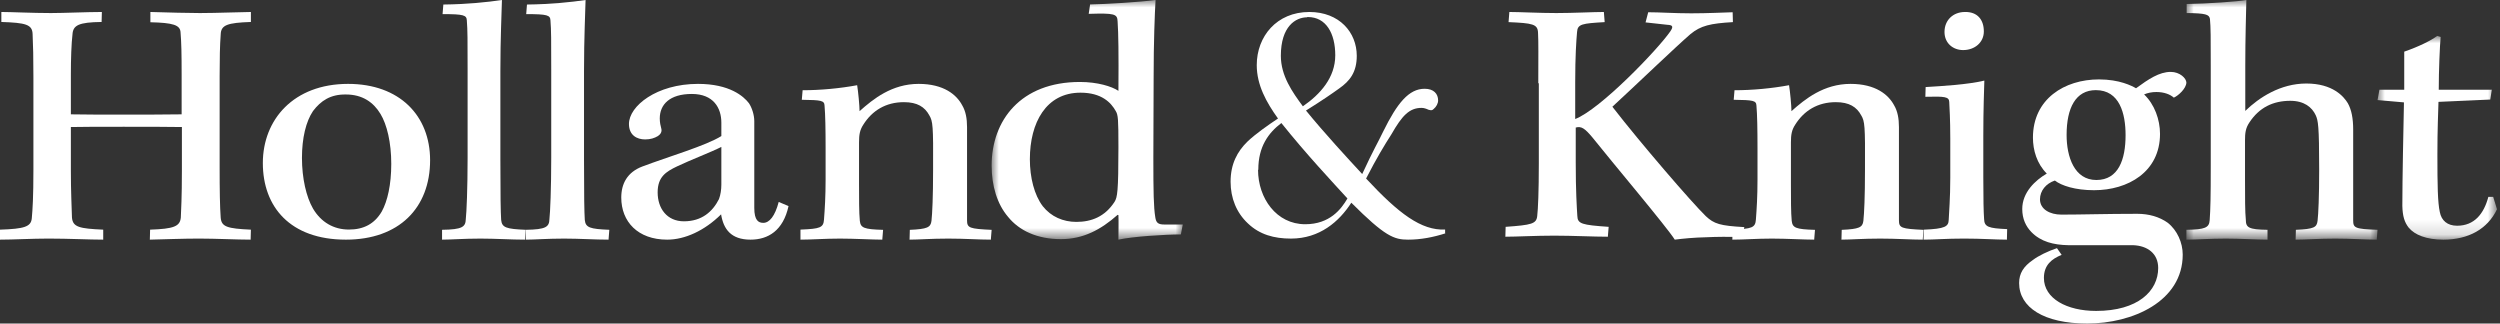
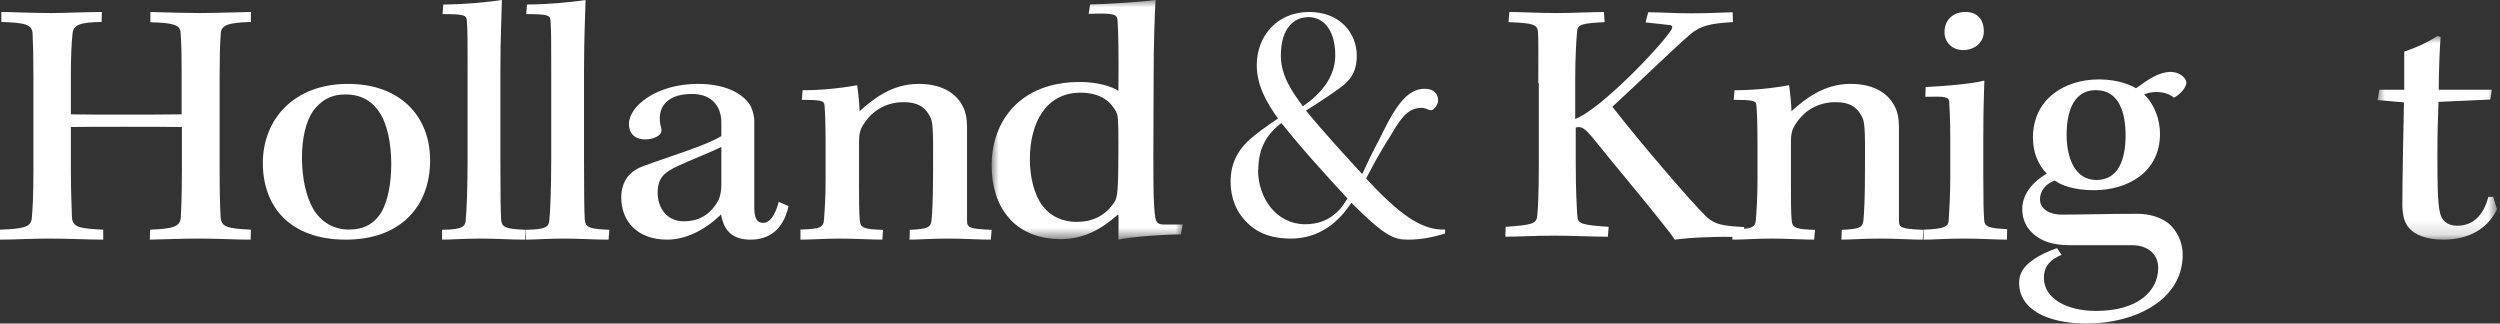
<svg xmlns="http://www.w3.org/2000/svg" xmlns:xlink="http://www.w3.org/1999/xlink" width="170px" height="22px" viewBox="0 0 170 22" version="1.1">
  <rect x="0" y="0" width="170" height="22" fill="#333333" stroke="none" />
  <title>External Logo/Holland &amp; Knight</title>
  <defs>
    <polygon id="path-1" points="-1.55860987e-14 0 12.999 0 12.999 16.296 -1.55860987e-14 16.296" />
    <polygon id="path-3" points="0 0 12.999 0 12.999 16.296 0 16.296" />
    <polygon id="path-5" points="0 0 8.124 0 8.124 13.852 0 13.852" />
  </defs>
  <g id="🖥️-Desktop" stroke="none" stroke-width="1" fill="none" fill-rule="evenodd">
    <g id="Homepage" transform="translate(-529, -758)">
      <g id="Hero" transform="translate(20, 20)">
        <g id="Trusted-by" transform="translate(102, 699)">
          <g id="Logos" transform="translate(0, 36)">
            <g id="Group-32" transform="translate(407, 3)">
              <path d="M2.272,5.259 C2.272,3.882 2.254,3.129 2.217,2.321 C2.199,1.66 1.741,1.549 0.092,1.494 L0.092,0.815 C0.77,0.815 2.217,0.888 3.463,0.888 C4.343,0.888 5.937,0.815 6.927,0.815 L6.909,1.494 C5.351,1.513 4.966,1.715 4.929,2.339 C4.856,2.945 4.819,3.992 4.819,5.075 L4.819,7.775 C5.516,7.793 6.945,7.793 8.43,7.793 C9.877,7.793 11.233,7.793 12.351,7.775 L12.351,5.075 C12.351,3.643 12.333,2.872 12.278,2.21 C12.259,1.696 11.765,1.549 10.226,1.513 L10.226,0.815 C11.435,0.852 12.846,0.888 13.597,0.888 C14.734,0.888 16.511,0.815 17.061,0.815 L17.061,1.494 C15.466,1.549 15.027,1.696 15.008,2.339 C14.953,3.074 14.935,3.973 14.935,5.186 L14.935,11.338 C14.935,12.972 14.953,14.056 15.008,14.809 C15.063,15.415 15.43,15.543 17.061,15.617 L17.043,16.296 C16.126,16.296 14.678,16.223 13.524,16.223 C12.461,16.223 11.032,16.278 10.189,16.296 L10.207,15.617 C11.82,15.562 12.241,15.396 12.296,14.79 C12.315,14.258 12.369,13.487 12.369,11.558 L12.369,8.638 C11.362,8.62 9.932,8.62 8.411,8.62 C6.909,8.62 5.516,8.62 4.819,8.638 L4.819,11.558 C4.819,13.064 4.874,14.056 4.893,14.79 C4.948,15.451 5.406,15.543 7.019,15.617 L7.019,16.296 C6.102,16.296 4.654,16.223 3.299,16.223 C2.199,16.223 0.88,16.296 -3.89652468e-15,16.296 L-3.89652468e-15,15.617 C1.667,15.562 2.107,15.415 2.162,14.846 C2.217,14.239 2.272,13.413 2.272,11.54 L2.272,5.259 Z" id="Fill-1" fill="#FFFFFF" />
              <path d="M21.285,7.551 C20.808,8.255 20.533,9.381 20.533,10.736 C20.533,12.126 20.827,13.393 21.285,14.185 C21.836,15.117 22.698,15.61 23.725,15.61 C24.734,15.61 25.468,15.223 25.963,14.378 C26.349,13.675 26.606,12.566 26.606,11.141 C26.606,9.698 26.312,8.466 25.872,7.745 C25.395,6.953 24.643,6.425 23.523,6.425 C22.478,6.408 21.817,6.848 21.285,7.551 M29.247,10.894 C29.247,14.15 27.119,16.296 23.523,16.296 C19.726,16.296 17.873,14.062 17.873,11.088 C17.873,8.132 19.965,5.704 23.67,5.704 C27.174,5.704 29.247,7.868 29.247,10.894" id="Fill-3" fill="#FFFFFF" />
              <path d="M30.147,0.308 C31.762,0.29 33.167,0.145 34.132,8.25e-05 C34.114,0.905 34.026,2.517 34.026,4.835 L34.026,10.846 C34.026,13.345 34.044,14.395 34.079,14.956 C34.132,15.481 34.43,15.572 35.747,15.626 L35.694,16.296 C34.799,16.296 33.675,16.224 32.675,16.224 C31.534,16.224 30.674,16.296 30.06,16.296 L30.06,15.626 C31.446,15.608 31.657,15.427 31.674,14.902 C31.727,14.449 31.797,12.802 31.797,10.737 L31.797,4.744 C31.797,2.734 31.797,2.046 31.745,1.394 C31.727,1.032 31.552,0.96 30.095,0.96 L30.147,0.308 Z" id="Fill-5" fill="#FFFFFF" />
              <path d="M35.834,0.308 C37.449,0.29 38.853,0.145 39.819,8.25e-05 C39.801,0.905 39.713,2.517 39.713,4.835 L39.713,10.846 C39.713,13.345 39.731,14.395 39.766,14.956 C39.819,15.481 40.117,15.572 41.434,15.626 L41.381,16.296 C40.486,16.296 39.362,16.224 38.362,16.224 C37.221,16.224 36.361,16.296 35.747,16.296 L35.747,15.626 C37.133,15.608 37.344,15.427 37.361,14.902 C37.414,14.449 37.484,12.802 37.484,10.737 L37.484,4.744 C37.484,2.734 37.484,2.046 37.432,1.394 C37.414,1.032 37.239,0.96 35.782,0.96 L35.834,0.308 Z" id="Fill-7" fill="#FFFFFF" />
              <path d="M49.052,9.99 C48.366,10.341 46.976,10.868 46.055,11.307 C45.279,11.676 44.72,12.028 44.72,13.082 C44.72,14.171 45.351,15.049 46.507,15.049 C47.716,15.049 48.456,14.399 48.89,13.538 C48.998,13.257 49.052,12.888 49.052,12.555 L49.052,9.99 Z M53.62,14.013 C53.259,15.682 52.23,16.296 51.038,16.296 C49.702,16.296 49.197,15.576 49.034,14.575 C47.915,15.682 46.579,16.296 45.369,16.296 C43.365,16.296 42.246,15.067 42.246,13.433 C42.246,12.484 42.661,11.711 43.672,11.325 C45.441,10.657 48.023,9.902 49.052,9.252 L49.052,8.339 C49.052,7.337 48.511,6.389 47.048,6.389 C45.532,6.389 44.864,7.109 44.864,8.057 C44.864,8.321 44.918,8.567 44.972,8.76 C45.026,8.971 44.9,9.147 44.737,9.252 C44.503,9.393 44.232,9.481 43.871,9.481 C43.311,9.481 42.769,9.199 42.769,8.427 C42.769,7.214 44.647,5.704 47.464,5.704 C49.612,5.704 50.569,6.547 50.93,7.021 C51.129,7.32 51.291,7.812 51.291,8.233 L51.291,14.136 C51.291,14.996 51.58,15.154 51.905,15.154 C52.32,15.154 52.699,14.698 52.952,13.732 L53.62,14.013 Z" id="Fill-9" fill="#FFFFFF" />
              <path d="M54.451,15.612 C55.76,15.558 55.996,15.486 56.032,14.927 C56.087,14.207 56.141,13.36 56.141,12.207 L56.141,10.081 C56.141,8.82 56.123,7.793 56.069,7.181 C56.05,6.839 55.869,6.803 54.523,6.785 L54.578,6.136 C55.796,6.136 57.123,6.01 58.287,5.794 C58.359,6.244 58.45,7.199 58.45,7.559 C59.377,6.731 60.65,5.704 62.468,5.704 C64.177,5.704 65.05,6.442 65.431,7.163 C65.668,7.559 65.759,8.064 65.759,8.64 L65.759,14.981 C65.759,15.504 65.922,15.558 67.431,15.63 L67.377,16.296 C66.577,16.296 65.595,16.224 64.486,16.224 C63.304,16.224 62.468,16.296 61.85,16.296 L61.868,15.63 C63.05,15.576 63.286,15.468 63.341,15.017 C63.395,14.513 63.45,13.414 63.45,11.54 C63.468,8.532 63.431,8.244 63.195,7.847 C62.886,7.271 62.377,6.947 61.468,6.947 C60.232,6.947 59.305,7.523 58.705,8.478 C58.468,8.838 58.414,9.162 58.414,9.685 L58.414,12.495 C58.414,13.504 58.414,14.477 58.468,15.017 C58.523,15.486 58.723,15.594 60.05,15.63 L59.996,16.296 C59.359,16.296 58.069,16.224 57.123,16.224 C56.087,16.224 55.196,16.296 54.432,16.296 L54.432,15.612 L54.451,15.612 Z" id="Fill-11" fill="#FFFFFF" />
              <g id="Group-15" transform="translate(67.431, 0)">
                <mask id="mask-2" fill="white">
                  <use xlink:href="#path-1" />
                </mask>
                <g id="Clip-14" />
                <path d="M3.479,14.024 C4.04,14.734 4.863,15.089 5.761,15.089 C6.789,15.089 7.706,14.734 8.36,13.722 C8.547,13.42 8.622,13.048 8.622,10.012 C8.622,8.113 8.603,7.811 8.435,7.544 C8.117,6.977 7.481,6.302 6.041,6.302 C3.703,6.302 2.6,8.343 2.6,10.829 C2.6,12.071 2.899,13.261 3.479,14.024 L3.479,14.024 Z M6.696,0.302 C7.762,0.284 10.1,0.142 11.147,-0 C11.091,0.959 11.016,2.84 11.016,5.29 L10.997,10.74 C10.997,13.083 11.016,14.077 11.128,14.77 C11.184,15.16 11.334,15.267 11.746,15.267 L12.999,15.267 L12.868,15.941 C11.802,15.941 9.576,16.083 8.622,16.296 C8.622,15.835 8.641,15.107 8.622,14.628 L8.566,14.61 C7.425,15.622 6.228,16.261 4.713,16.261 C3.086,16.261 1.87,15.675 1.122,14.752 C0.374,13.882 -1.55860987e-14,12.639 -1.55860987e-14,11.255 C-1.55860987e-14,8.201 1.964,5.574 6.004,5.574 C7.201,5.574 8.173,5.876 8.622,6.178 C8.641,3.604 8.622,2.272 8.566,1.456 C8.547,0.941 8.36,0.888 6.602,0.941 L6.696,0.302 Z" id="Fill-13" fill="#FFFFFF" mask="url(#mask-2)" />
              </g>
              <path d="M88.895,1.176 C88.102,1.176 87.098,1.79 87.098,3.795 C87.098,5.15 87.873,6.252 88.595,7.228 C89.776,6.415 90.798,5.277 90.798,3.759 C90.798,2.278 90.181,1.158 88.93,1.158 L88.895,1.158 L88.895,1.176 Z M85.547,11.545 C85.547,13.478 86.798,15.248 88.754,15.248 C90.428,15.248 91.203,14.219 91.626,13.496 C90.621,12.394 88.807,10.461 87.133,8.366 C86.252,9.034 85.565,9.974 85.565,11.527 L85.565,11.545 L85.547,11.545 Z M98.303,15.863 C97.458,16.134 96.612,16.296 95.749,16.296 C94.797,16.296 94.181,16.079 91.89,13.785 C91.062,15.068 89.741,16.224 87.785,16.224 C86.64,16.224 85.653,15.953 84.86,15.194 C84.085,14.472 83.68,13.478 83.68,12.358 C83.68,11.148 84.138,10.299 84.825,9.63 C85.371,9.107 86.252,8.492 86.904,8.059 C86.111,6.957 85.459,5.783 85.459,4.428 C85.459,2.477 86.816,0.815 89.036,0.815 C91.08,0.815 92.26,2.206 92.26,3.795 C92.26,4.916 91.784,5.512 91.062,6.017 C90.533,6.397 89.934,6.812 88.807,7.517 C90.058,9.052 91.661,10.787 92.63,11.834 C93.388,10.19 93.705,9.685 94.057,8.944 C95.009,7.011 95.802,6.036 96.876,6.036 C97.493,6.036 97.792,6.379 97.792,6.83 C97.792,7.029 97.669,7.264 97.493,7.408 C97.37,7.535 97.299,7.499 97.14,7.463 C96.982,7.39 96.823,7.336 96.665,7.336 C95.837,7.336 95.343,7.86 94.621,9.125 C94.145,9.865 93.599,10.768 92.894,12.141 C95.114,14.526 96.647,15.682 98.268,15.61 L98.268,15.863 L98.303,15.863 Z" id="Fill-16" fill="#FFFFFF" />
              <path d="M104.604,5.661 C104.604,3.791 104.622,2.902 104.586,2.23 C104.568,1.631 104.207,1.577 102.582,1.504 L102.636,0.815 C103.304,0.815 104.712,0.888 105.832,0.888 C106.951,0.888 108.359,0.815 109.063,0.815 L109.118,1.504 C107.583,1.595 107.276,1.631 107.24,2.176 C107.186,2.775 107.114,3.828 107.114,5.588 L107.114,8.093 C108.811,7.439 112.692,3.41 113.577,2.14 C113.812,1.795 113.739,1.704 113.378,1.686 L111.898,1.523 L112.078,0.833 C112.873,0.833 113.848,0.906 115.003,0.906 C116.104,0.906 117.188,0.851 117.82,0.833 L117.838,1.504 C116.303,1.595 115.653,1.74 114.949,2.321 C113.902,3.229 111.663,5.388 109.641,7.258 C111.537,9.708 115.075,13.81 115.996,14.699 C116.556,15.225 116.971,15.353 118.614,15.443 L118.488,16.115 C117.567,16.097 116.755,16.097 116.032,16.133 C115.184,16.151 114.444,16.224 113.884,16.296 C113.396,15.498 109.479,10.851 108.269,9.327 C107.764,8.728 107.529,8.565 107.15,8.674 L107.15,11.015 C107.15,13.029 107.222,14.082 107.258,14.681 C107.276,15.225 107.565,15.298 109.389,15.425 L109.334,16.097 C108.359,16.097 106.933,16.024 105.688,16.024 C104.406,16.024 103.124,16.097 102.365,16.097 L102.383,15.425 C104.153,15.298 104.478,15.225 104.532,14.681 C104.586,14.227 104.64,13.029 104.64,11.124 L104.64,5.661 L104.604,5.661 Z" id="Fill-18" fill="#FFFFFF" />
              <path d="M117.82,15.612 C119.129,15.558 119.365,15.486 119.401,14.927 C119.456,14.207 119.51,13.36 119.51,12.207 L119.51,10.081 C119.51,8.82 119.492,7.793 119.438,7.181 C119.42,6.839 119.238,6.803 117.892,6.785 L117.947,6.136 C119.165,6.136 120.492,6.01 121.656,5.794 C121.728,6.244 121.819,7.199 121.819,7.559 C122.746,6.731 124.019,5.704 125.837,5.704 C127.546,5.704 128.419,6.442 128.801,7.163 C129.037,7.559 129.128,8.064 129.128,8.64 L129.128,14.981 C129.128,15.504 129.291,15.558 130.8,15.63 L130.746,16.296 C129.946,16.296 128.964,16.224 127.855,16.224 C126.673,16.224 125.837,16.296 125.219,16.296 L125.237,15.63 C126.419,15.576 126.655,15.468 126.71,15.017 C126.764,14.513 126.819,13.414 126.819,11.54 C126.837,8.532 126.801,8.244 126.564,7.847 C126.255,7.271 125.746,6.947 124.837,6.947 C123.601,6.947 122.674,7.523 122.074,8.478 C121.837,8.838 121.783,9.162 121.783,9.685 L121.783,12.495 C121.783,13.504 121.783,14.477 121.837,15.017 C121.892,15.486 122.092,15.594 123.419,15.63 L123.365,16.296 C122.728,16.296 121.438,16.224 120.492,16.224 C119.456,16.224 118.565,16.296 117.802,16.296 L117.802,15.612 L117.82,15.612 Z" id="Fill-20" fill="#FFFFFF" />
              <path d="M134.901,2.137 C134.901,2.89 134.277,3.405 133.492,3.405 C132.815,3.405 132.226,2.945 132.226,2.174 C132.226,1.366 132.815,0.815 133.617,0.815 C134.455,0.797 134.901,1.33 134.901,2.137 L134.901,2.137 Z M136.47,16.296 C135.703,16.296 134.758,16.223 133.564,16.223 C132.298,16.223 131.567,16.296 130.8,16.296 L130.818,15.617 C132.28,15.562 132.494,15.396 132.512,14.956 C132.53,14.497 132.619,13.505 132.619,12.091 L132.619,9.41 C132.619,8.106 132.565,7.298 132.548,6.93 C132.53,6.581 132.262,6.545 130.925,6.581 L130.943,5.92 C132.137,5.847 133.778,5.755 134.936,5.48 C134.919,6.068 134.865,7.426 134.865,9.244 L134.865,12.054 C134.865,13.578 134.883,14.387 134.919,14.901 C134.936,15.433 135.222,15.525 136.487,15.58 L136.47,16.296 Z" id="Fill-22" fill="#FFFFFF" />
              <path d="M140.529,9.176 C140.529,10.672 141.061,12.24 142.552,12.24 C144.06,12.24 144.539,10.836 144.539,9.194 C144.539,7.716 144.131,6.129 142.517,6.129 C141.15,6.129 140.529,7.333 140.529,9.176 L140.529,9.176 Z M140.192,17.33 C139.518,17.604 138.986,18.023 138.986,18.899 C138.986,20.303 140.547,21.143 142.534,21.143 C145.373,21.143 146.757,19.793 146.757,18.224 C146.757,17.239 146.03,16.71 145.054,16.673 L140.653,16.673 C139.642,16.655 138.772,16.436 138.134,15.779 C137.761,15.396 137.513,14.886 137.513,14.21 C137.513,13.08 138.4,12.259 139.181,11.803 C138.506,11.128 138.24,10.216 138.24,9.358 C138.24,6.731 140.387,5.4 142.729,5.4 C144.131,5.4 144.965,5.838 145.249,6.002 C146.101,5.381 146.828,4.889 147.609,4.889 C148.23,4.889 148.674,5.327 148.674,5.619 C148.656,6.02 148.141,6.494 147.822,6.64 C147.574,6.421 147.166,6.257 146.633,6.257 C146.331,6.257 146.048,6.312 145.799,6.421 C146.509,7.096 146.881,8.136 146.881,9.103 C146.881,11.693 144.699,12.934 142.392,12.934 C141.115,12.934 140.174,12.623 139.731,12.277 C139.128,12.478 138.719,12.97 138.719,13.554 C138.719,14.229 139.394,14.594 140.174,14.594 C141.576,14.594 143.226,14.539 145.338,14.539 C146.119,14.539 146.828,14.74 147.396,15.141 C148.053,15.652 148.425,16.509 148.425,17.312 C148.425,20.504 145.001,22 141.931,22 C138.986,22 137.3,20.905 137.3,19.245 C137.3,18.589 137.601,18.114 138.24,17.677 C138.595,17.403 139.269,17.075 139.873,16.874 L140.192,17.33 Z" id="Fill-24" fill="#FFFFFF" />
              <g id="Group-28" transform="translate(148.674, 0)">
                <mask id="mask-4" fill="white">
                  <use xlink:href="#path-3" />
                </mask>
                <g id="Clip-27" />
-                 <path d="M0.055,0.271 C1.402,0.253 3.495,0.109 4.078,-0 C4.06,0.959 4.005,2.514 4.005,4.504 L4.005,7.542 C4.934,6.638 6.39,5.679 8.156,5.679 C9.958,5.679 10.705,6.566 10.978,7.018 C11.233,7.47 11.342,8.067 11.342,8.808 L11.342,14.976 C11.342,15.501 11.451,15.573 12.999,15.627 L12.944,16.296 C12.198,16.296 11.196,16.224 10.122,16.224 C8.994,16.224 8.138,16.296 7.428,16.296 L7.446,15.627 C8.684,15.573 8.866,15.464 8.921,15.012 C8.975,14.56 9.03,13.366 9.03,11.539 C9.03,8.519 8.957,8.193 8.793,7.832 C8.538,7.289 8.01,6.855 7.064,6.855 C5.898,6.855 4.952,7.307 4.278,8.338 C4.023,8.718 3.987,9.061 3.987,9.532 L3.987,12.209 C3.987,13.42 3.987,14.415 4.042,14.94 C4.042,15.482 4.242,15.609 5.516,15.627 L5.516,16.296 C4.843,16.296 3.623,16.224 2.695,16.224 C1.566,16.224 0.71,16.296 0,16.296 L0,15.627 C1.274,15.609 1.548,15.482 1.584,14.976 C1.638,14.216 1.657,13.439 1.657,11.268 L1.657,4.449 C1.657,2.587 1.657,1.845 1.602,1.284 C1.548,0.977 1.311,0.904 0.018,0.886 L0.018,0.271 L0.055,0.271 Z" id="Fill-26" fill="#FFFFFF" mask="url(#mask-4)" />
              </g>
              <g id="Group-31" transform="translate(161.672, 2.444)">
                <mask id="mask-6" fill="white">
                  <use xlink:href="#path-5" />
                </mask>
                <g id="Clip-30" />
                <path d="M7.776,3.625 L7.666,4.325 L4.145,4.483 C4.126,5.271 4.071,6.269 4.071,8.056 C4.071,10.14 4.09,11.313 4.236,11.978 C4.347,12.556 4.75,12.906 5.41,12.906 C6.584,12.906 7.226,12.101 7.537,10.945 L7.867,10.945 L8.124,11.786 C7.482,13.134 6.18,13.852 4.475,13.852 C3.301,13.852 2.531,13.519 2.127,13.046 C1.834,12.679 1.705,12.258 1.687,11.558 C1.687,9.737 1.761,6.304 1.797,4.518 L0,4.361 L0.128,3.66 L1.816,3.66 L1.816,1.068 C2.787,0.736 3.668,0.298 4.053,0 L4.291,0.07 C4.236,0.665 4.163,2.382 4.163,3.66 L7.776,3.66 L7.776,3.625 Z" id="Fill-29" fill="#FFFFFF" mask="url(#mask-6)" />
              </g>
            </g>
          </g>
        </g>
      </g>
    </g>
  </g>
</svg>